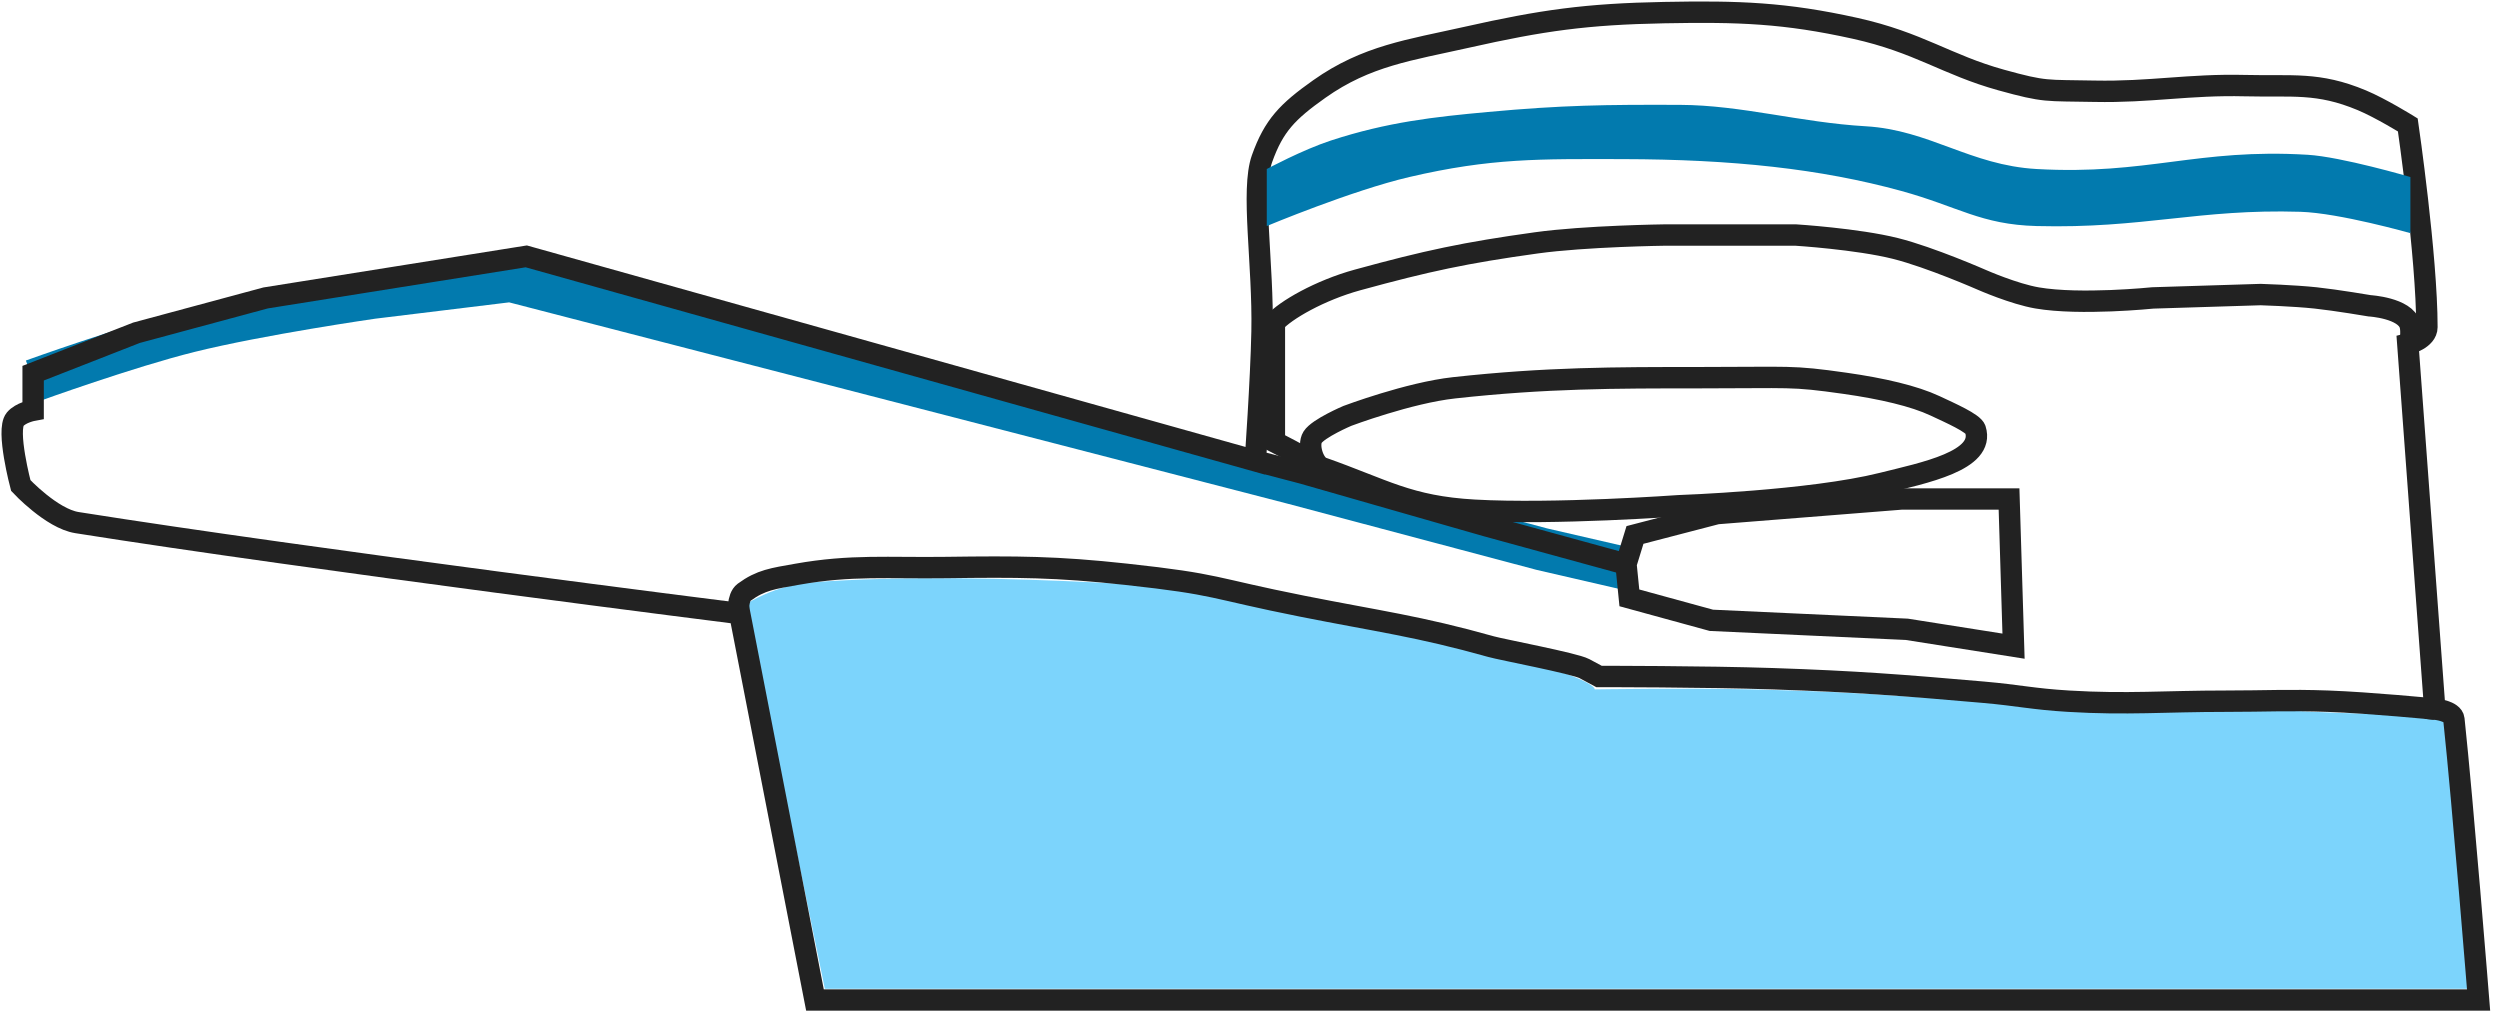
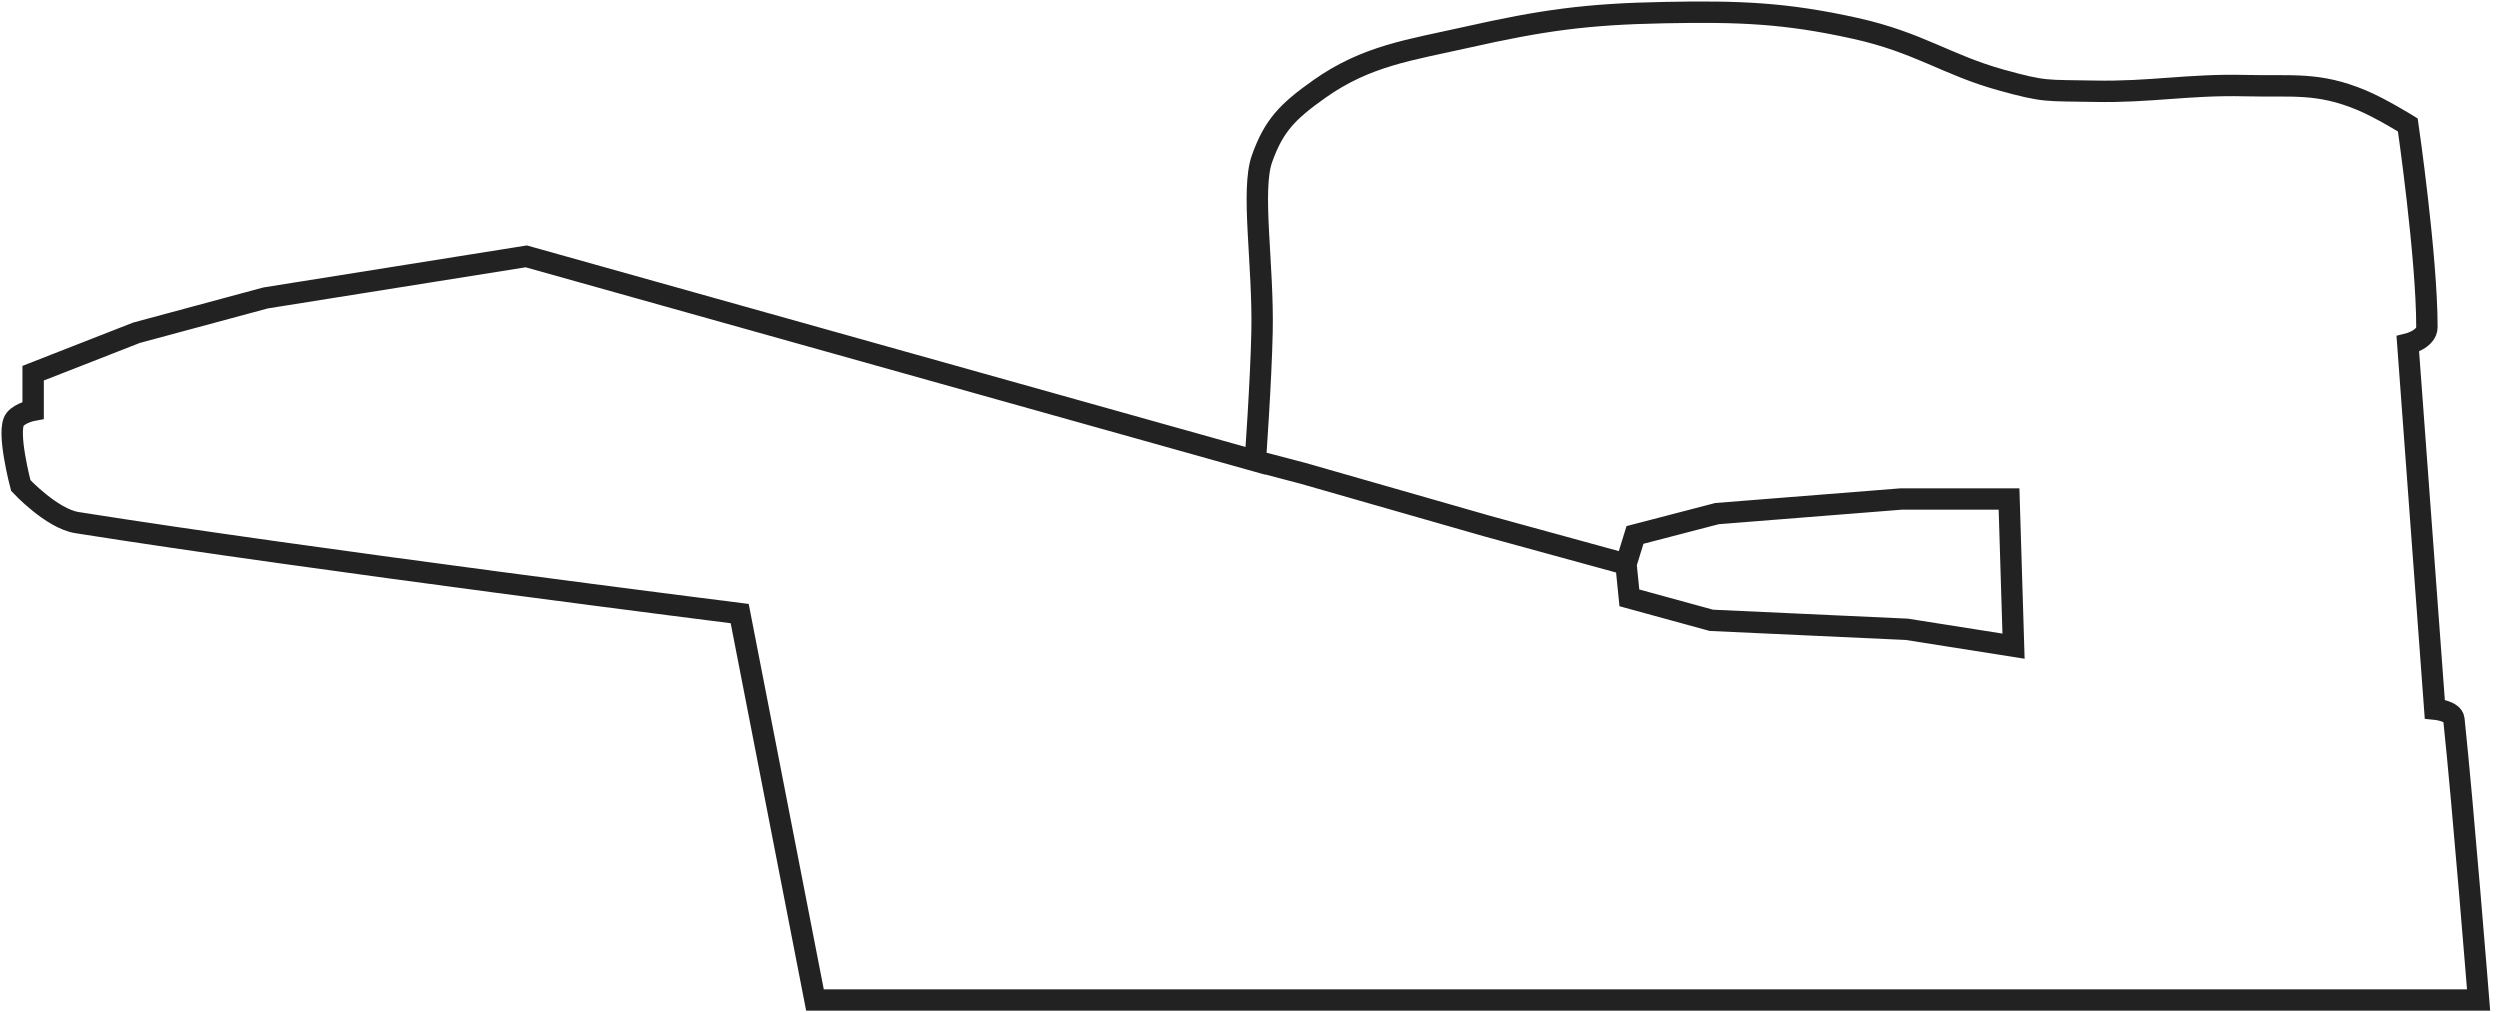
<svg xmlns="http://www.w3.org/2000/svg" width="205" height="83" viewBox="0 0 205 83" fill="none">
-   <path d="M133.609 46.686L126.425 45.028L105.976 39.593L41.866 23.013L30.536 24.395C30.536 24.395 21.308 25.72 15.522 27.158C10.409 28.429 2.719 31.211 2.719 31.211" stroke="#027AAE" stroke-width="3.507" />
-   <path d="M61.207 49.515C61.207 49.515 63.554 47.986 66.468 47.761C74.067 47.177 83.237 47.436 89.849 47.761C98.107 48.168 100.519 49.124 106.215 50.1C131.349 54.776 130.765 56.529 130.765 56.529C130.765 56.529 138.604 56.407 143.624 56.529C148.422 56.646 151.453 56.763 156.484 57.114C168.783 57.973 177.527 57.698 188.048 58.283C198.569 58.867 200.323 58.283 200.323 58.283L202.661 81.079H67.637L63.545 61.206L61.207 49.515Z" fill="#7CD4FC" />
-   <path d="M199.651 58.143C199.651 58.143 194.324 57.621 190.9 57.498C187.629 57.381 185.791 57.498 182.518 57.498C177.482 57.498 174.434 57.788 169.622 57.498C166.664 57.32 165.574 57.019 162.622 56.761C155.907 56.175 152.139 55.884 145.397 55.656C139.825 55.468 131.12 55.472 131.12 55.472C131.12 55.472 130.418 55.092 129.922 54.827C129.119 54.397 123.142 53.271 122.277 53.027C116.328 51.352 112.981 50.94 106.802 49.711C99.163 48.192 100.083 47.933 92.341 47.09C86.615 46.466 83.405 46.458 77.603 46.537C72.841 46.602 69.793 46.299 65.352 47.09C63.393 47.438 62.404 47.55 61.023 48.563C60.436 48.994 60.562 50.314 60.562 50.314" stroke="#222222" stroke-width="1.754" />
  <path d="M133.331 46.261L133.608 49.024L140.332 50.866L156.359 51.603L165.11 52.985L164.741 40.918H155.899L140.792 42.116L134.068 43.866L133.331 46.261ZM133.331 46.261L121.91 43.129L106.803 38.8L102.935 37.786M102.935 37.786L43.154 21.022L21.784 24.43L11.191 27.286L2.717 30.602V33.641C2.717 33.641 1.704 33.826 1.243 34.378C0.497 35.273 1.704 39.813 1.704 39.813C1.704 39.813 4.23 42.523 6.31 42.853C25.469 45.892 60.655 50.314 60.655 50.314L66.827 82H131.029H203.244C203.244 82 201.954 65.88 201.218 58.972C201.144 58.284 199.652 58.143 199.652 58.143L197.441 28.207C197.441 28.207 199.007 27.825 199.007 26.825C199.007 21.022 197.441 10.245 197.441 10.245C197.441 10.245 195.209 8.863 193.664 8.219C190.062 6.716 187.987 7.118 184.085 7.021C179.508 6.908 176.319 7.575 171.742 7.482C167.733 7.4 167.753 7.573 164.097 6.561C159.631 5.324 157.343 3.48 152.122 2.323C146.363 1.047 142.598 0.917 136.463 1.034C130.084 1.156 126.477 1.661 120.252 3.06C115.633 4.099 112.049 4.562 108.185 7.298C105.566 9.151 104.454 10.301 103.487 13.008C102.566 15.588 103.6 21.655 103.487 27.194C103.404 31.26 102.935 37.786 102.935 37.786Z" stroke="#222222" stroke-width="1.754" />
-   <path d="M197.625 28.115C197.625 28.115 197.784 27.194 197.625 26.641C197.224 25.247 194.309 25.075 194.309 25.075C194.309 25.075 191.606 24.615 189.887 24.43C188.099 24.238 185.374 24.154 185.374 24.154L176.531 24.43C176.531 24.43 170.591 25.039 167.044 24.43C165.143 24.104 162.53 22.956 162.53 22.956C162.53 22.956 158.296 21.096 155.438 20.377C152.305 19.59 147.24 19.272 147.24 19.272H136.555C136.555 19.272 130.001 19.355 125.962 19.917C120.154 20.724 117.027 21.39 111.316 22.956C108.233 23.802 105.378 25.443 104.5 26.457C104.5 27.654 104.5 29.588 104.5 29.588V36.221C104.5 36.221 106.822 37.404 108.369 38.339M108.369 38.339C113.488 40.14 115.477 41.534 120.896 41.839C127.436 42.208 137.66 41.471 137.66 41.471C137.66 41.471 148.437 41.102 154.332 39.629C157.769 38.77 162.807 37.786 161.978 35.207C161.813 34.694 159.945 33.875 158.662 33.273C156.969 32.479 154.338 31.863 151.293 31.431C146.794 30.792 146.936 30.97 139.318 30.97C132.41 30.97 126.791 30.97 119.238 31.799C115.517 32.208 110.487 34.102 110.487 34.102C110.487 34.102 108.097 35.117 107.632 35.852C107.223 36.497 107.673 38.026 108.369 38.339Z" stroke="#222222" stroke-width="1.754" />
-   <path d="M103.875 13.86C103.875 13.86 106.8 12.286 109.138 11.521C113.776 10.005 117.624 9.584 121.997 9.183C128.135 8.62 131.621 8.574 137.779 8.599C142.803 8.62 147.644 10.045 152.977 10.353C158.215 10.654 161.555 13.552 167.005 13.86C176.093 14.372 180.156 12.15 189.217 12.691C192.003 12.857 197.652 14.516 197.652 14.516V19.12C197.652 19.12 191.839 17.465 188.632 17.367C180.281 17.112 175.742 18.76 167.005 18.536C162.425 18.418 160.575 16.939 155.899 15.656C149.276 13.839 142.063 13.067 133.103 13.048C126.231 13.034 122.26 12.956 115.567 14.516C110.865 15.612 103.875 18.536 103.875 18.536V13.86Z" fill="#027AAE" />
</svg>